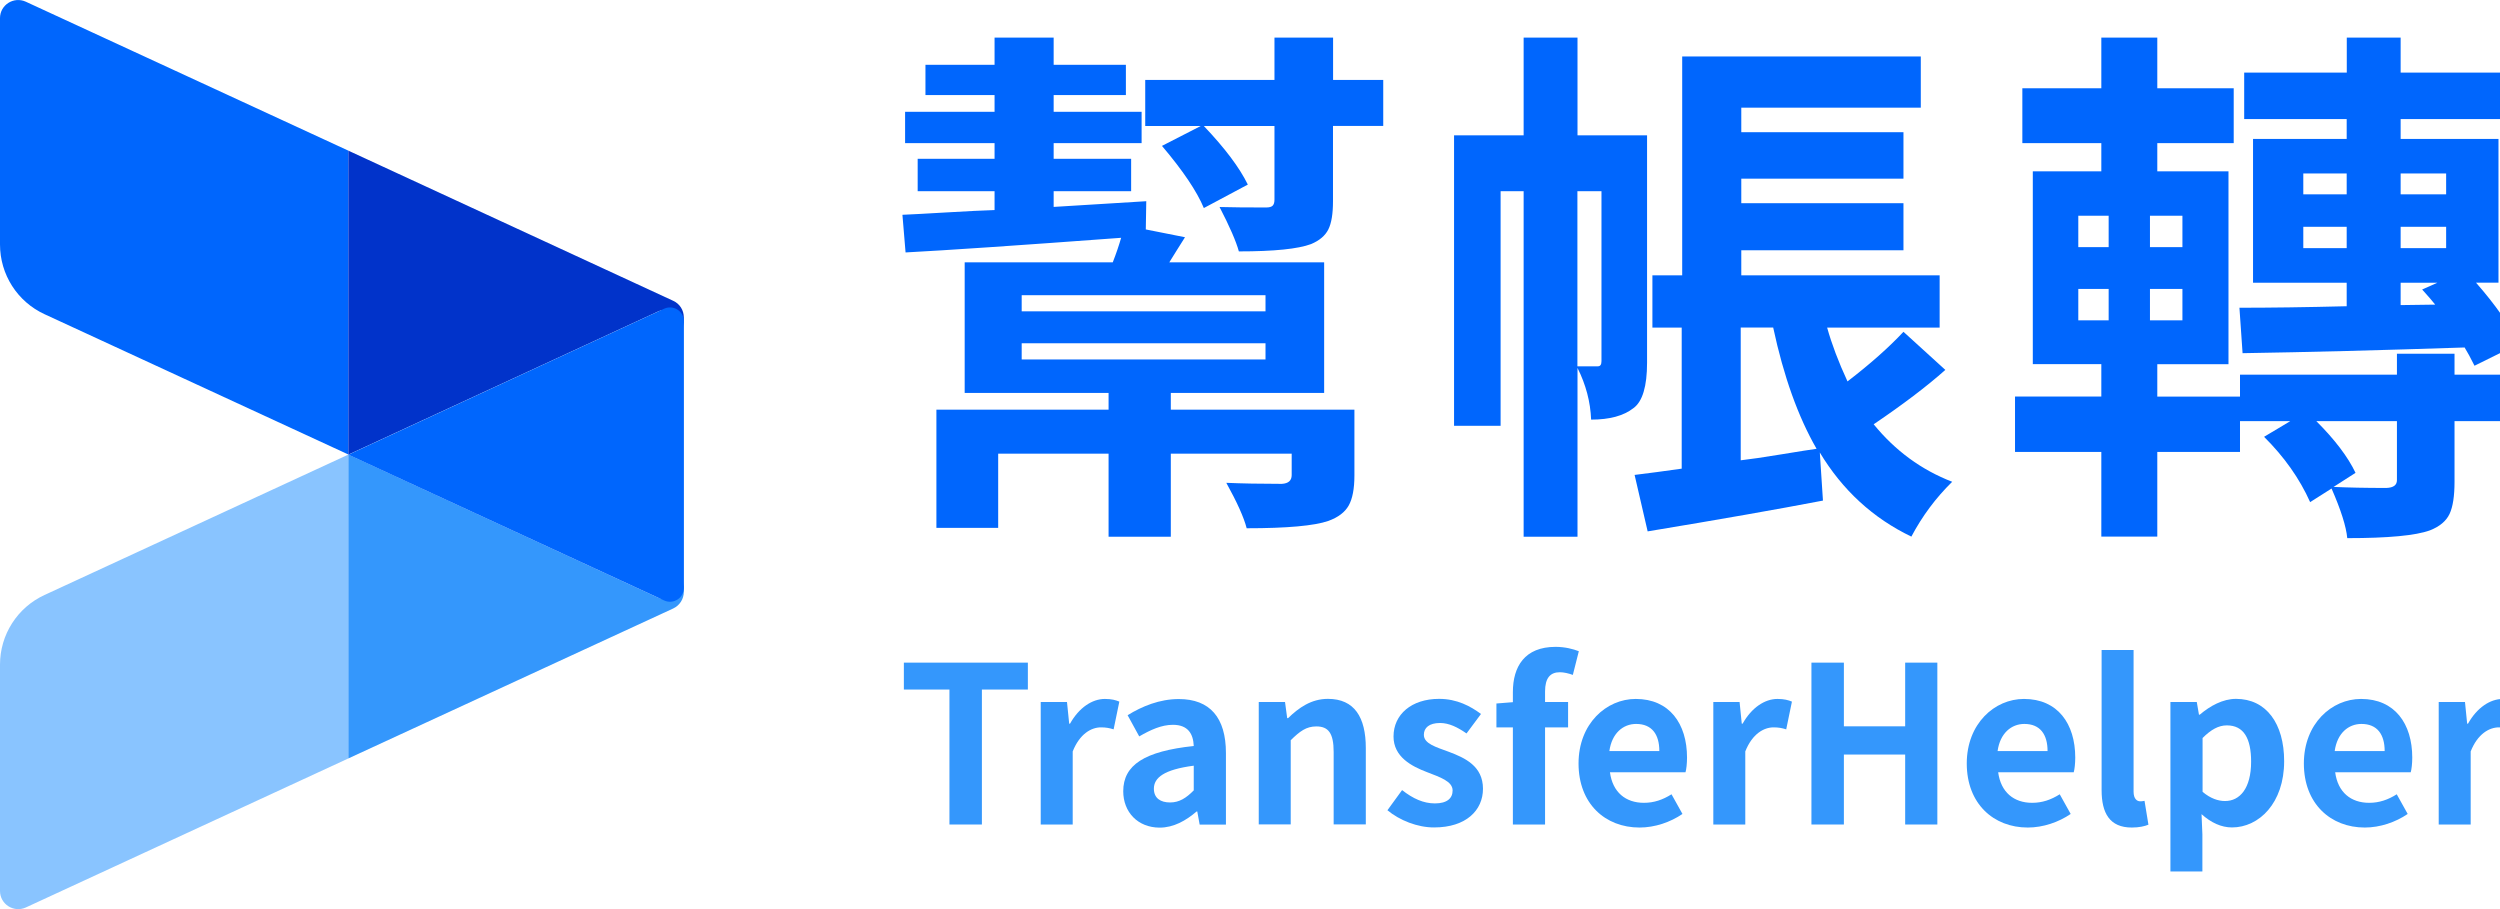
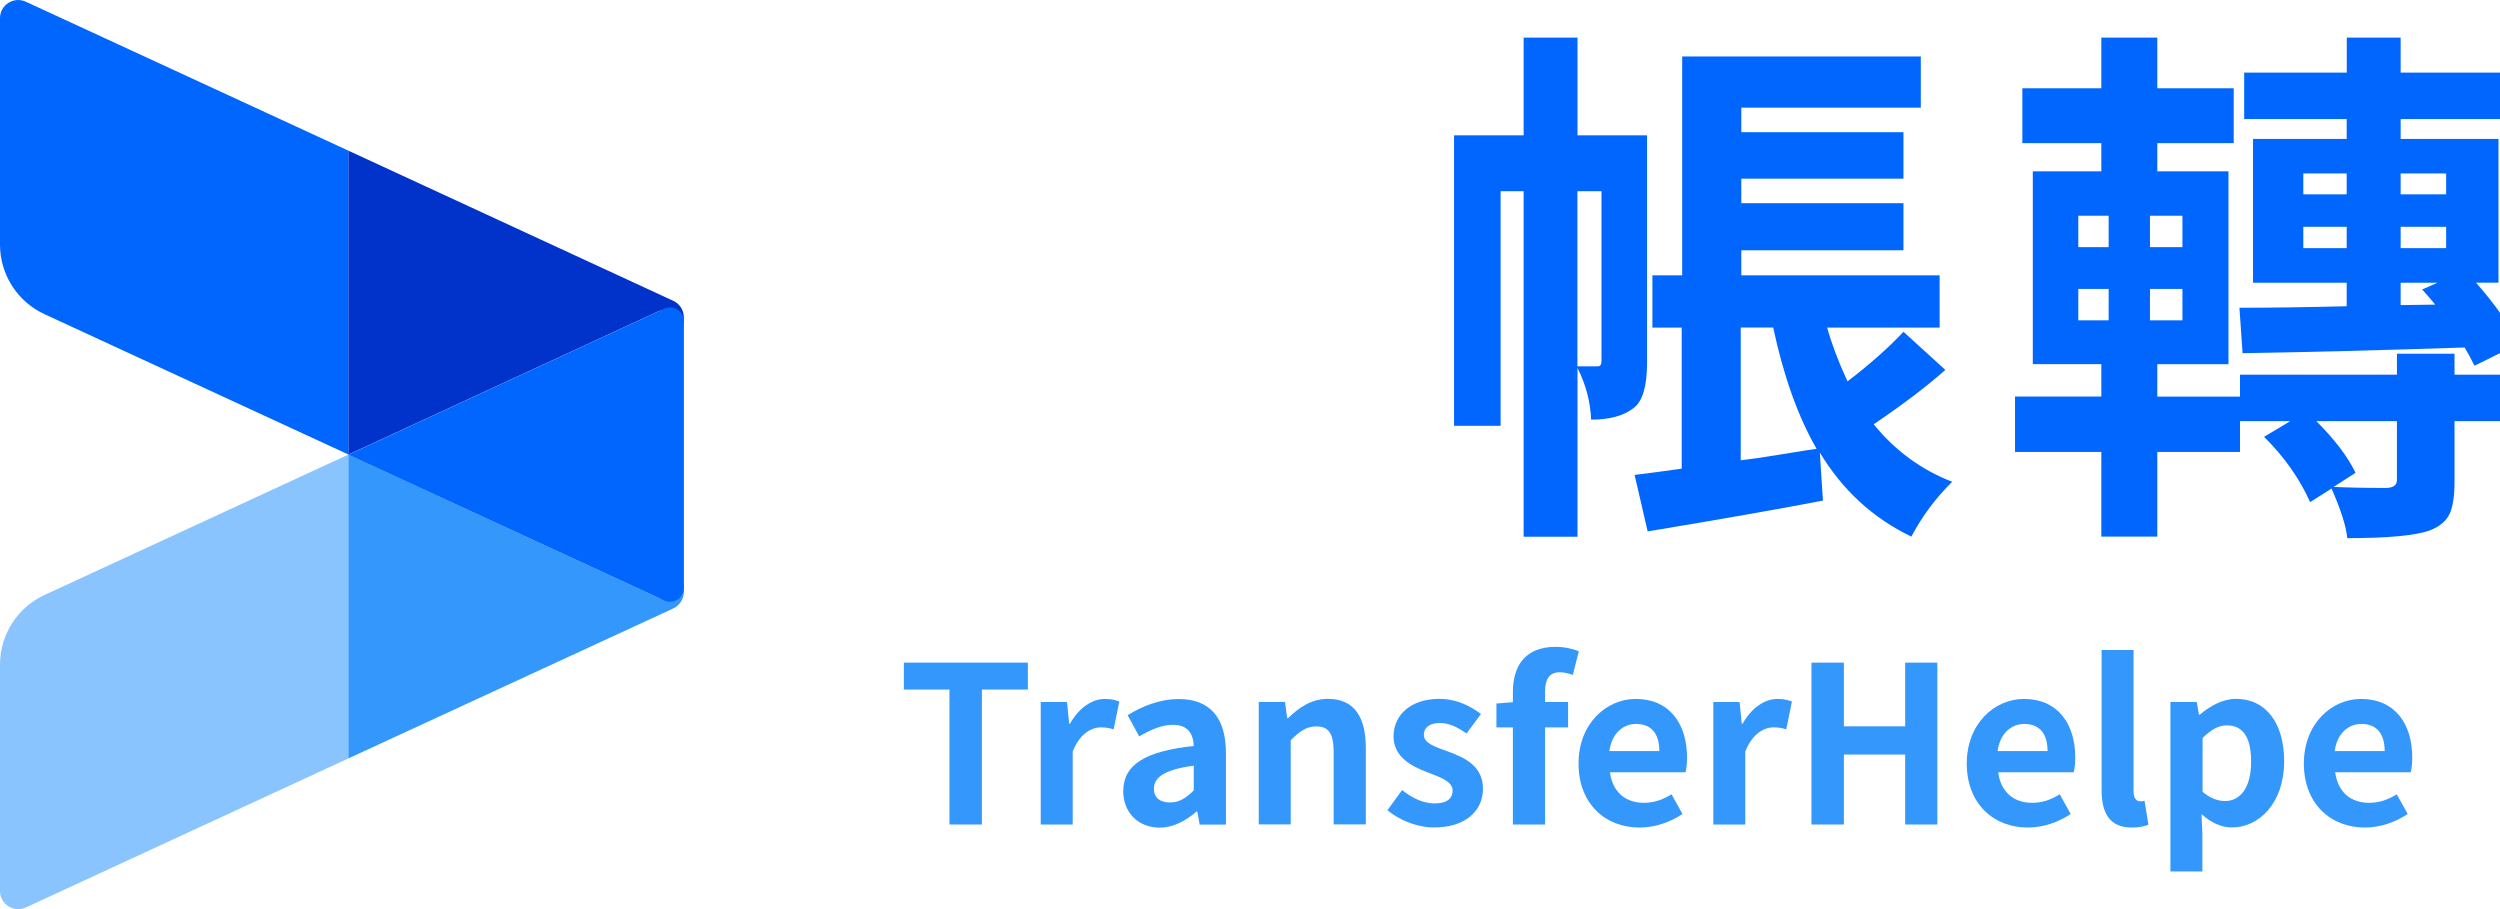
<svg xmlns="http://www.w3.org/2000/svg" width="132" height="48" viewBox="0 0 132 48" fill="none">
  <g clip-path="url(#clip0_901_27929)">
-     <path d="M71.513 21.629V25.107C71.513 25.804 71.412 26.336 71.211 26.692C71.01 27.049 70.648 27.32 70.136 27.505C69.397 27.761 67.96 27.892 65.824 27.892C65.679 27.32 65.317 26.522 64.749 25.493C65.558 25.528 66.533 25.548 67.679 25.548C68.03 25.528 68.201 25.373 68.201 25.081V23.952H61.819V28.338H58.533V23.952H52.704V27.872H49.442V21.629H58.533V20.746H50.935V13.851H58.754C58.94 13.374 59.086 12.942 59.196 12.556C53.724 12.962 49.93 13.218 47.814 13.329L47.648 11.341C48.111 11.321 48.885 11.281 49.97 11.216C51.056 11.151 51.905 11.111 52.513 11.091V10.097H48.453V8.386H52.513V7.558H47.789V5.902H52.513V5.018H48.864V3.423H52.513V1.987H55.633V3.423H59.447V5.018H55.633V5.902H60.277V7.558H55.633V8.386H59.724V10.097H55.633V10.925C56.186 10.89 57.005 10.84 58.091 10.774C59.176 10.709 59.985 10.659 60.523 10.624L60.498 12.114L62.568 12.526C62.458 12.691 62.312 12.927 62.126 13.228C61.94 13.529 61.814 13.74 61.739 13.851H69.915V20.746H61.819V21.629H71.513ZM53.945 15.587V16.44H66.819V15.587H53.945ZM53.945 18.126V18.979H66.819V18.126H53.945ZM70.382 4.22H73.035V6.649H70.382V10.624C70.382 11.286 70.302 11.783 70.136 12.114C69.97 12.445 69.668 12.701 69.226 12.887C68.543 13.143 67.272 13.274 65.412 13.274C65.266 12.742 64.925 11.959 64.392 10.93C65.055 10.95 65.875 10.955 66.849 10.955C67.015 10.955 67.131 10.925 67.196 10.86C67.261 10.794 67.292 10.689 67.292 10.543V6.654H63.563C64.668 7.814 65.442 8.842 65.885 9.746L63.563 10.985C63.196 10.102 62.458 9.008 61.352 7.703L63.397 6.654H60.468V4.22H67.292V1.987H70.387V4.22H70.382Z" fill="#0066FD" />
    <path d="M86.965 7.146V19.15C86.965 20.399 86.724 21.202 86.247 21.549C85.729 21.955 84.986 22.156 84.011 22.156C83.975 21.217 83.734 20.309 83.292 19.426V28.338H80.448V10.097H79.232V22.482H76.774V7.146H80.448V1.987H83.292V7.146H86.965ZM83.292 19.341H84.367C84.498 19.341 84.558 19.25 84.558 19.065V10.097H83.287V19.341H83.292ZM100.503 17.519L102.714 19.531C101.719 20.415 100.458 21.368 98.93 22.402C100.071 23.802 101.453 24.811 103.076 25.438C102.212 26.286 101.493 27.249 100.92 28.333C98.895 27.36 97.282 25.879 96.086 23.892L96.252 26.431C93.84 26.893 90.754 27.435 86.996 28.057L86.307 25.076C87.046 24.986 87.87 24.876 88.794 24.745V17.298H87.247V14.538H88.82V2.981H101.418V5.686H91.94V6.981H100.503V9.434H91.94V10.729H100.503V13.213H91.94V14.538H102.413V17.298H96.473C96.714 18.161 97.071 19.11 97.548 20.139C98.744 19.22 99.729 18.347 100.503 17.519ZM91.91 17.298V24.304C92.408 24.248 93.126 24.143 94.066 23.988C95.006 23.832 95.624 23.737 95.915 23.697C94.94 22.005 94.176 19.872 93.624 17.293H91.91V17.298Z" fill="#0066FD" />
    <path d="M129.599 18.678V19.782H132.83V22.236H129.599V25.438C129.599 26.191 129.513 26.758 129.337 27.134C129.161 27.51 128.815 27.801 128.302 28.002C127.548 28.278 126.091 28.414 123.935 28.414C123.88 27.806 123.604 26.933 123.106 25.794L121.975 26.512C121.423 25.277 120.614 24.128 119.543 23.064L120.925 22.236H118.272V23.862H113.905V28.333H110.95V23.862H106.393V20.936H110.95V19.225H107.332V9.048H110.95V7.558H106.78V4.662H110.95V1.987H113.905V4.662H117.94V7.558H113.905V9.048H117.664V19.23H113.905V20.941H118.272V19.782H126.558V18.678H129.599ZM109.734 11.392V13.048H111.337V11.392H109.734ZM109.734 15.256V16.912H111.337V15.256H109.734ZM115.232 13.048V11.392H113.518V13.048H115.232ZM115.232 16.912V15.256H113.518V16.912H115.232ZM118.408 18.648L118.242 16.249C119.86 16.249 121.749 16.224 123.905 16.169V14.93H118.96V7.337H123.905V6.288H118.493V3.834H123.91V1.987H126.754V3.834H132.443V6.288H126.754V7.337H131.92V14.925H130.734C131.749 16.084 132.503 17.158 133.001 18.151L130.654 19.311C130.453 18.904 130.277 18.583 130.131 18.347C125.759 18.492 121.855 18.593 118.408 18.648ZM121.614 9.158V10.262H123.905V9.158H121.614ZM121.614 13.103H123.905V11.974H121.614V13.103ZM126.558 25.352V22.236H122.302C123.277 23.21 123.97 24.123 124.372 24.966L123.212 25.709C123.965 25.744 124.895 25.764 126.001 25.764C126.378 25.749 126.558 25.613 126.558 25.352ZM129.156 9.158H126.754V10.262H129.156V9.158ZM129.156 13.103V11.974H126.754V13.103H129.156ZM126.754 14.925V16.109L128.579 16.084C128.448 15.918 128.222 15.652 127.89 15.286L128.689 14.93H126.754V14.925Z" fill="#0066FD" />
    <path d="M50.131 36.408H47.724V34.987H54.271V36.408H51.844V43.534H50.131V36.408Z" fill="#3497FC" />
    <path d="M54.95 37.065H56.337L56.453 38.209H56.498C56.97 37.366 57.664 36.904 58.337 36.904C58.694 36.904 58.905 36.965 59.101 37.045L58.799 38.51C58.578 38.44 58.392 38.405 58.131 38.405C57.624 38.405 57.011 38.741 56.639 39.675V43.534H54.95V37.065Z" fill="#3497FC" />
    <path d="M59.307 41.777C59.307 40.392 60.427 39.665 63.03 39.389C63.005 38.751 62.729 38.27 61.93 38.27C61.327 38.27 60.749 38.536 60.151 38.882L59.538 37.763C60.302 37.291 61.226 36.91 62.241 36.91C63.885 36.91 64.729 37.893 64.729 39.76V43.539H63.342L63.216 42.846H63.181C62.613 43.333 61.965 43.699 61.226 43.699C60.071 43.694 59.307 42.876 59.307 41.777ZM63.03 41.732V40.428C61.457 40.633 60.925 41.065 60.925 41.642C60.925 42.149 61.282 42.37 61.779 42.37C62.266 42.37 62.628 42.139 63.03 41.732Z" fill="#3497FC" />
    <path d="M66.462 37.065H67.849L67.964 37.918H68.01C68.578 37.366 69.236 36.9 70.115 36.9C71.512 36.9 72.115 37.868 72.115 39.499V43.529H70.417V39.705C70.417 38.711 70.14 38.355 69.502 38.355C68.969 38.355 68.633 38.611 68.15 39.083V43.529H66.462V37.065Z" fill="#3497FC" />
    <path d="M73.256 42.781L74.03 41.717C74.608 42.169 75.16 42.42 75.763 42.42C76.412 42.42 76.698 42.144 76.698 41.737C76.698 41.251 76.03 41.035 75.346 40.769C74.527 40.458 73.578 39.961 73.578 38.887C73.578 37.723 74.527 36.9 75.984 36.9C76.934 36.9 77.648 37.291 78.196 37.698L77.432 38.726C76.969 38.405 76.517 38.174 76.035 38.174C75.457 38.174 75.18 38.43 75.18 38.797C75.18 39.268 75.819 39.444 76.497 39.695C77.351 40.016 78.301 40.448 78.301 41.647C78.301 42.781 77.412 43.689 75.723 43.689C74.849 43.694 73.894 43.313 73.256 42.781Z" fill="#3497FC" />
    <path d="M83.046 35.635C82.825 35.555 82.574 35.494 82.362 35.494C81.855 35.494 81.579 35.795 81.579 36.513V37.065H82.795V38.405H81.579V43.534H79.88V38.405H79.011V37.145L79.88 37.075V36.543C79.88 35.193 80.503 34.154 82.136 34.154C82.634 34.154 83.071 34.27 83.362 34.385L83.046 35.635Z" fill="#3497FC" />
    <path d="M83.347 40.312C83.347 38.209 84.814 36.904 86.367 36.904C88.146 36.904 89.075 38.209 89.075 40.001C89.075 40.312 89.04 40.623 88.995 40.774H85.005C85.146 41.837 85.839 42.389 86.799 42.389C87.332 42.389 87.794 42.229 88.256 41.938L88.834 42.977C88.196 43.413 87.377 43.694 86.568 43.694C84.754 43.694 83.347 42.435 83.347 40.312ZM87.613 39.655C87.613 38.776 87.221 38.224 86.387 38.224C85.704 38.224 85.106 38.711 84.975 39.655H87.613Z" fill="#3497FC" />
    <path d="M90.463 37.065H91.85L91.965 38.209H92.011C92.483 37.366 93.177 36.904 93.85 36.904C94.207 36.904 94.418 36.965 94.614 37.045L94.312 38.51C94.091 38.44 93.905 38.405 93.644 38.405C93.136 38.405 92.523 38.741 92.151 39.675V43.534H90.463V37.065Z" fill="#3497FC" />
    <path d="M95.644 34.987H97.357V38.35H100.593V34.987H102.292V43.534H100.593V39.84H97.357V43.534H95.644V34.987Z" fill="#3497FC" />
    <path d="M103.845 40.312C103.845 38.209 105.312 36.904 106.865 36.904C108.644 36.904 109.573 38.209 109.573 40.001C109.573 40.312 109.538 40.623 109.493 40.774H105.503C105.644 41.837 106.337 42.389 107.297 42.389C107.83 42.389 108.292 42.229 108.754 41.938L109.332 42.977C108.694 43.413 107.875 43.694 107.066 43.694C105.257 43.694 103.845 42.435 103.845 40.312ZM108.111 39.655C108.111 38.776 107.719 38.224 106.885 38.224C106.202 38.224 105.604 38.711 105.473 39.655H108.111Z" fill="#3497FC" />
    <path d="M110.965 41.722V34.32H112.653V41.802C112.653 42.184 112.839 42.309 113 42.309C113.07 42.309 113.116 42.309 113.231 42.284L113.437 43.544C113.241 43.624 112.95 43.694 112.558 43.694C111.382 43.694 110.965 42.921 110.965 41.722Z" fill="#3497FC" />
    <path d="M114.603 37.065H115.99L116.105 37.733H116.15C116.693 37.271 117.367 36.9 118.06 36.9C119.658 36.9 120.603 38.204 120.603 40.192C120.603 42.41 119.271 43.689 117.849 43.689C117.281 43.689 116.738 43.434 116.241 42.987L116.286 44.051V46.013H114.598V37.065H114.603ZM118.859 40.217C118.859 38.982 118.467 38.3 117.578 38.3C117.14 38.3 116.743 38.521 116.296 38.967V41.808C116.713 42.164 117.13 42.294 117.477 42.294C118.261 42.299 118.859 41.627 118.859 40.217Z" fill="#3497FC" />
    <path d="M121.644 40.312C121.644 38.209 123.111 36.904 124.664 36.904C126.443 36.904 127.367 38.209 127.367 40.001C127.367 40.312 127.332 40.623 127.287 40.774H123.297C123.438 41.837 124.131 42.389 125.091 42.389C125.623 42.389 126.086 42.229 126.548 41.938L127.126 42.977C126.488 43.413 125.669 43.694 124.86 43.694C123.056 43.694 121.644 42.435 121.644 40.312ZM125.91 39.655C125.91 38.776 125.518 38.224 124.684 38.224C124 38.224 123.402 38.711 123.272 39.655H125.91Z" fill="#3497FC" />
-     <path d="M128.764 37.065H130.151L130.266 38.209H130.311C130.784 37.366 131.477 36.904 132.151 36.904C132.507 36.904 132.718 36.965 132.914 37.045L132.613 38.51C132.392 38.44 132.206 38.405 131.945 38.405C131.437 38.405 130.824 38.741 130.452 39.675V43.534H128.764V37.065Z" fill="#3497FC" />
    <path d="M18.392 7.954V23.997L2.352 16.59C0.915 15.928 0 14.493 0 12.907V0.958C0 0.261 0.724 -0.201 1.362 0.09L18.392 7.954Z" fill="#0066FD" />
    <path d="M18.392 24.002V40.046L1.362 47.915C0.724 48.206 0 47.739 0 47.041V35.093C0 33.512 0.915 32.077 2.352 31.415L18.392 24.002Z" fill="#89C4FF" />
    <path d="M36.105 30.677V31.254C36.105 31.625 35.889 31.966 35.547 32.127L18.392 40.046V24.002H18.397L34.733 31.55C35.377 31.846 36.105 31.384 36.105 30.677Z" fill="#3497FC" />
    <path d="M36.105 16.756V17.323C36.105 16.62 35.377 16.154 34.738 16.45L18.397 24.002H18.392V7.954L35.547 15.883C35.889 16.038 36.105 16.38 36.105 16.756Z" fill="#0133CA" />
    <path d="M36.11 16.962V31.043C36.11 31.575 35.552 31.926 35.07 31.706L18.396 24.008L35.07 16.299C35.552 16.079 36.11 16.43 36.11 16.962Z" fill="#0066FD" />
  </g>
  <defs>
    <clipPath id="clip0_901_27929">
      <rect width="132" height="48" fill="white" />
    </clipPath>
  </defs>
</svg>